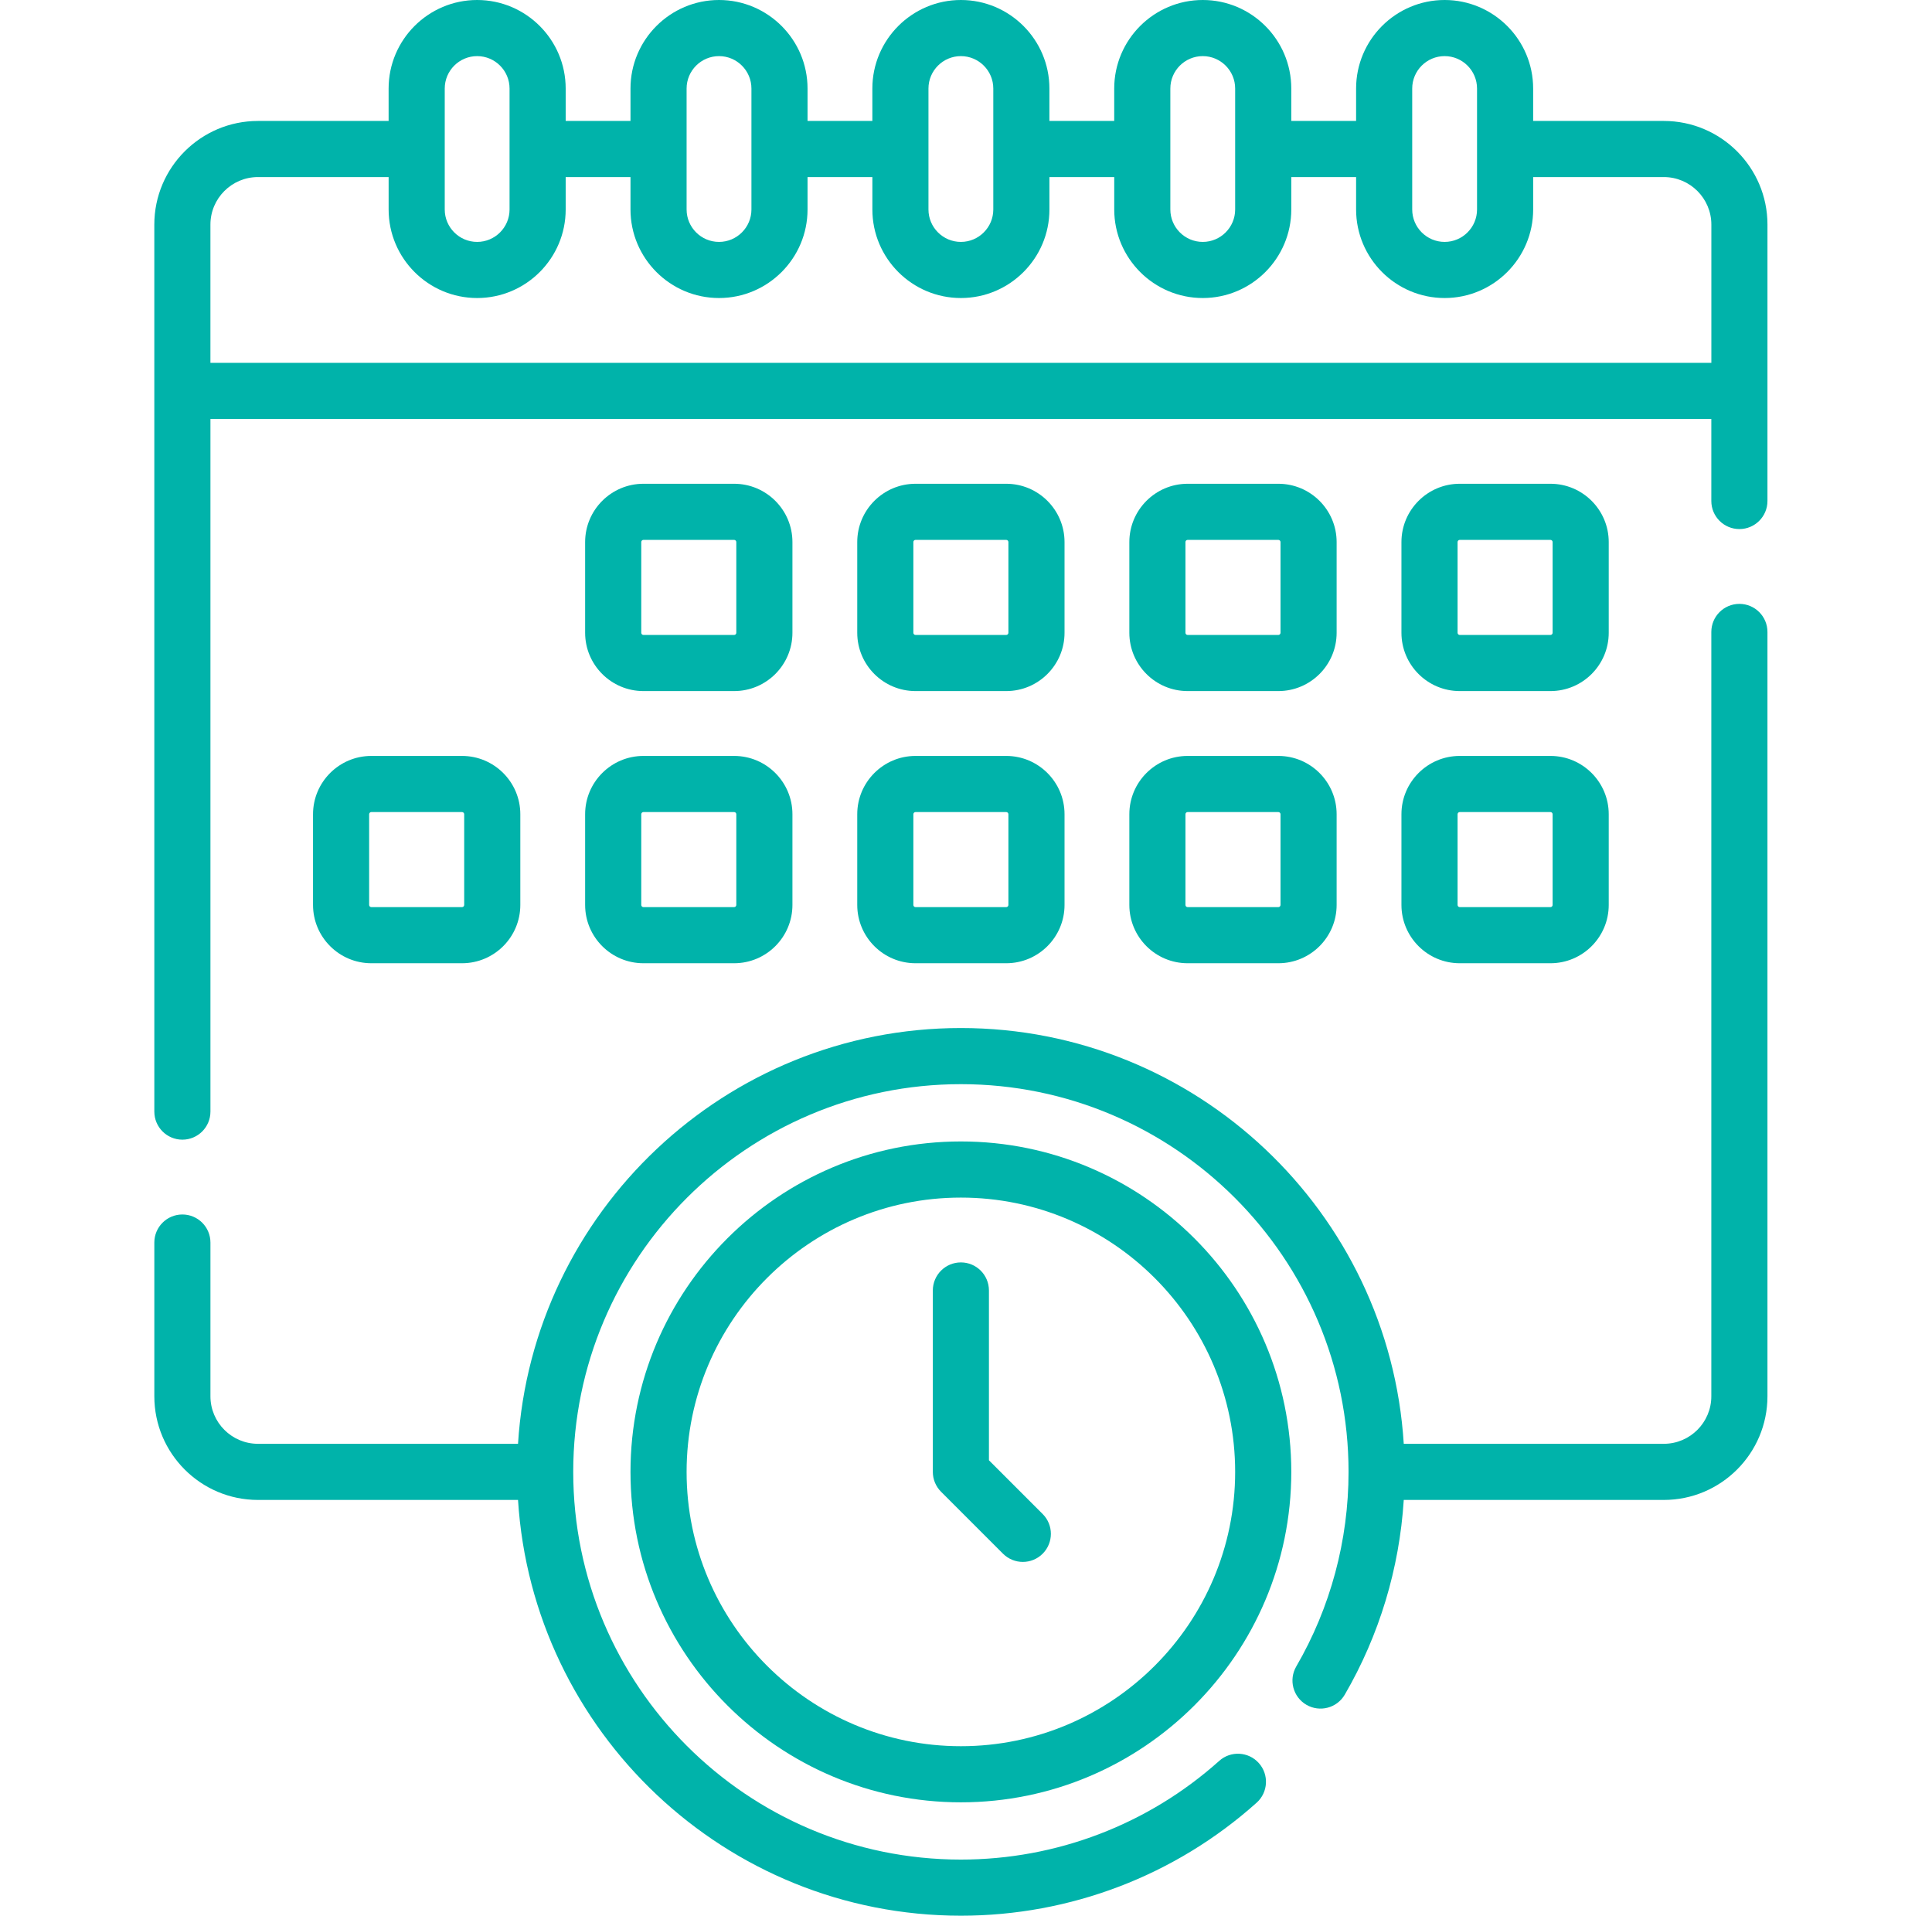
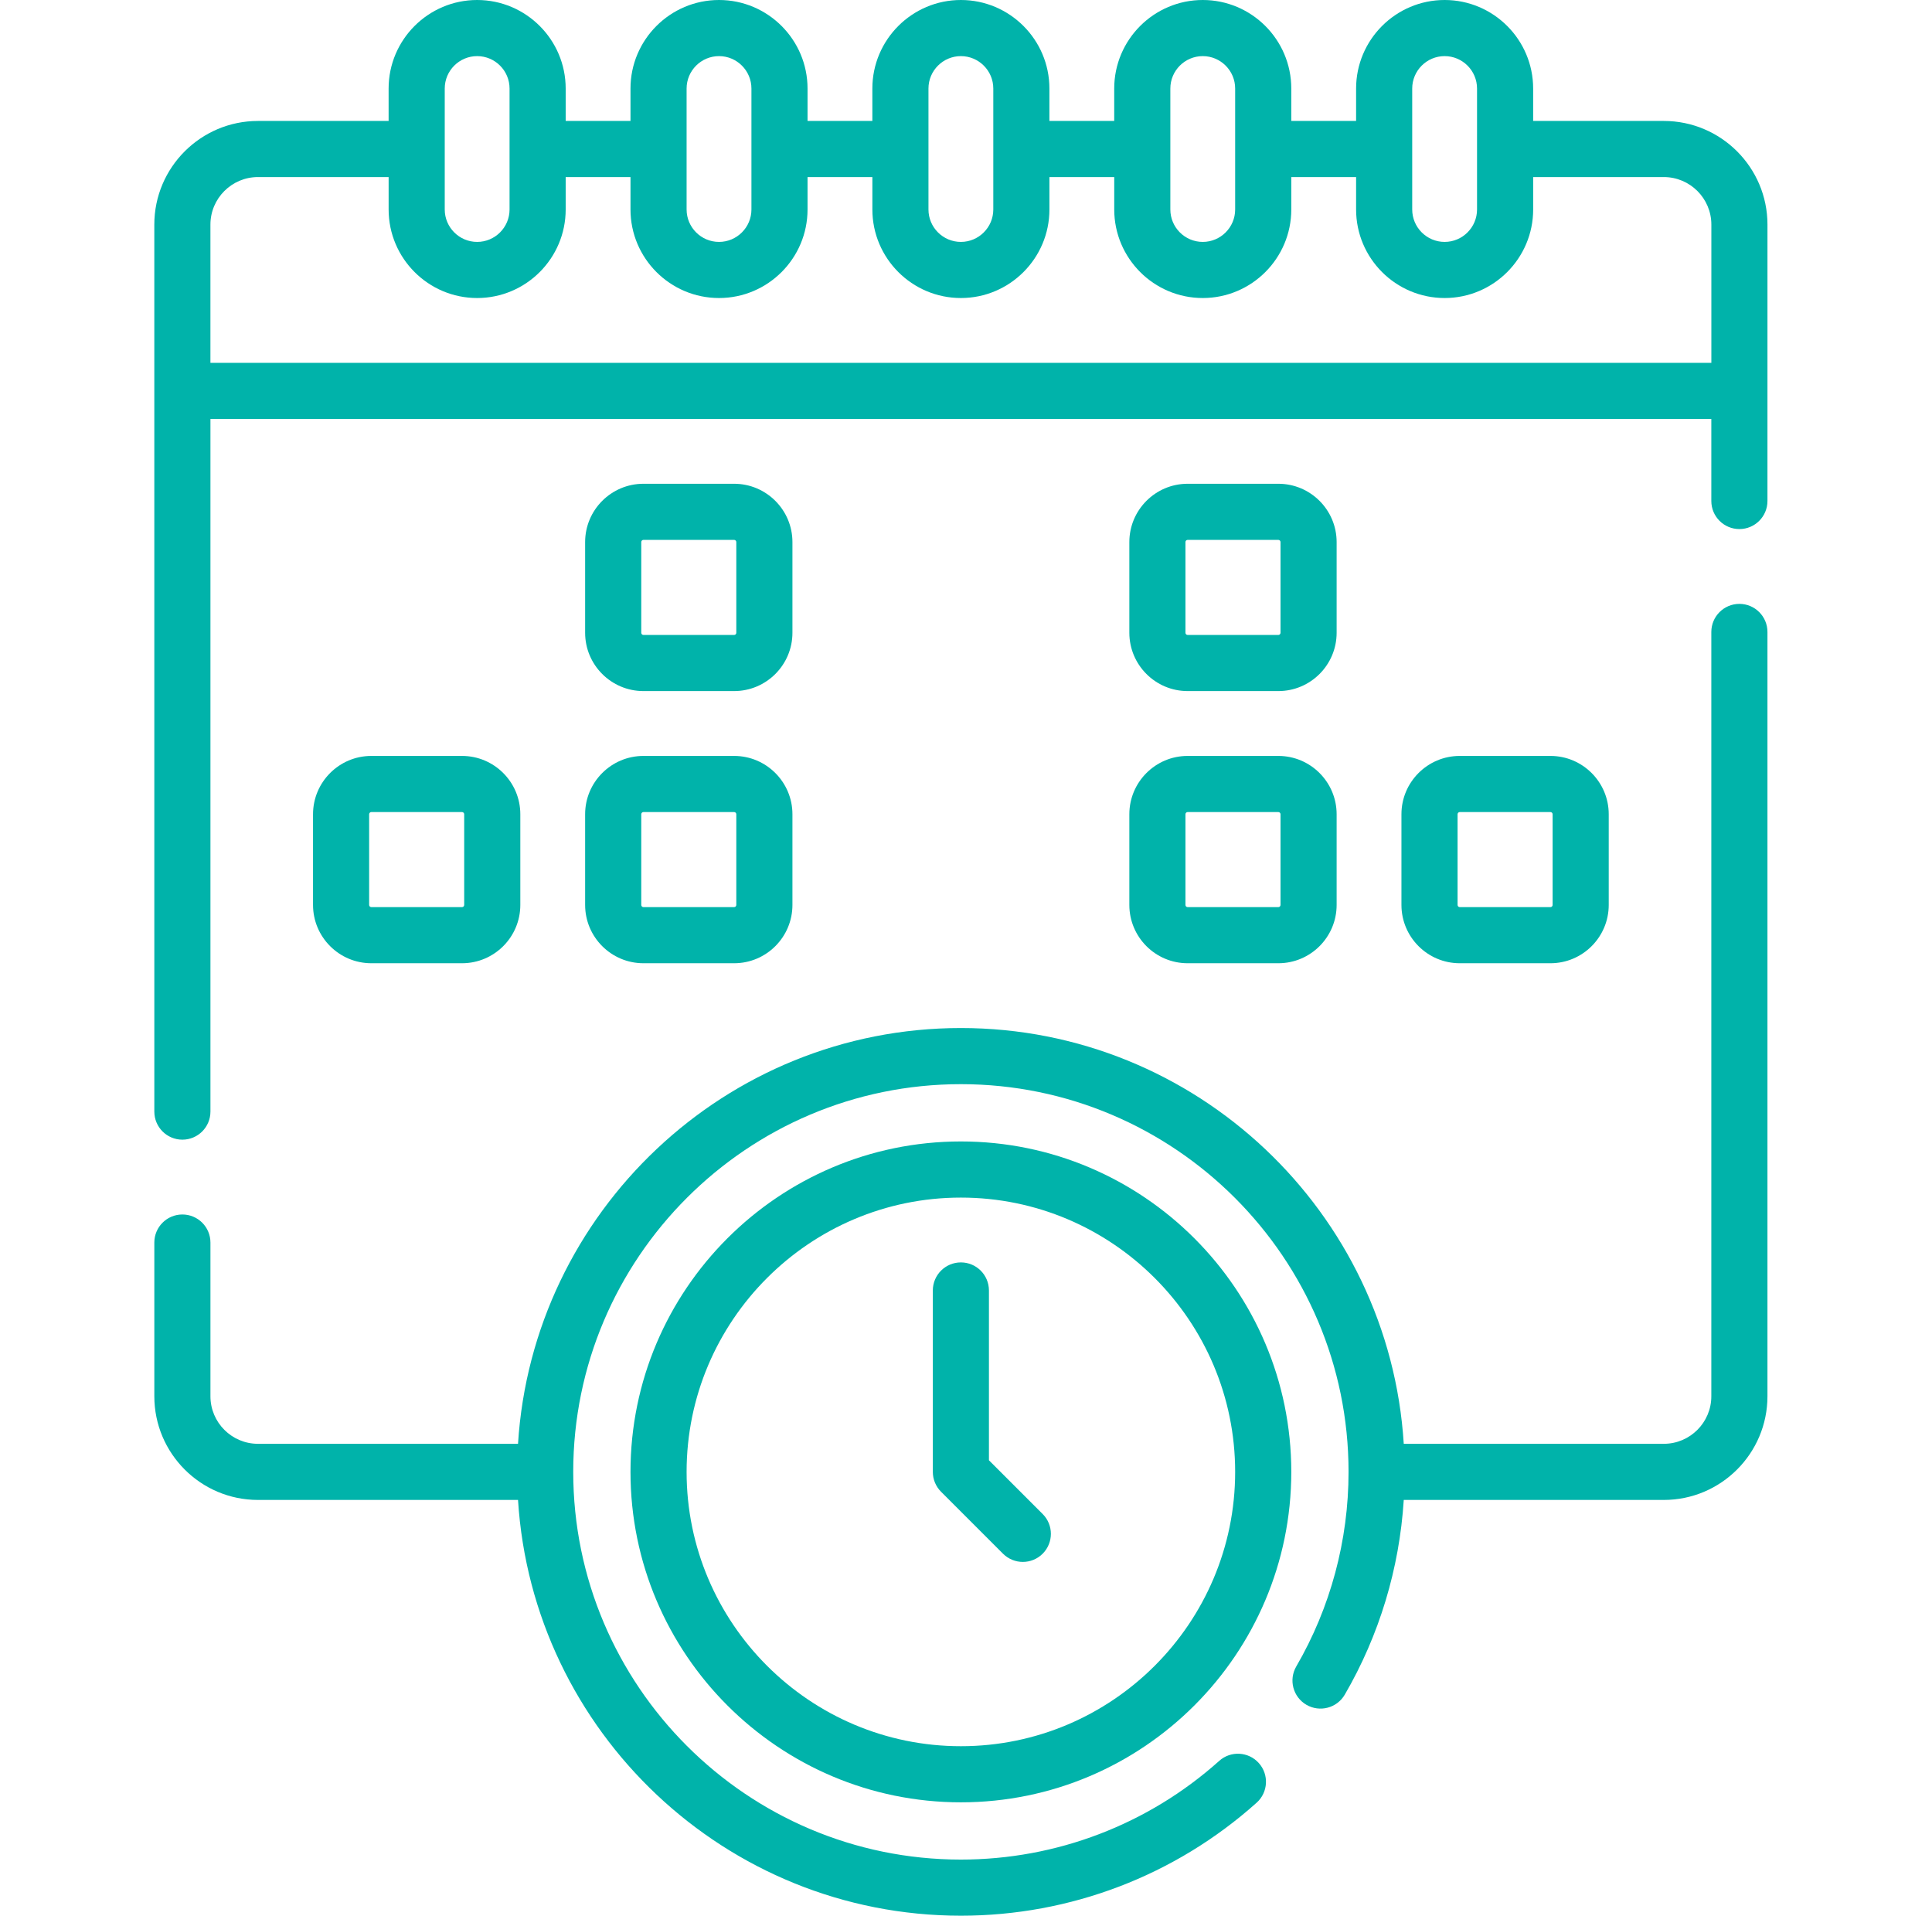
<svg xmlns="http://www.w3.org/2000/svg" width="117" height="116" viewBox="0 0 117 116" fill="none">
  <path d="M58.19 69.117C47.158 69.117 38.182 78.093 38.182 89.126C38.182 100.158 47.158 109.134 58.19 109.134C69.223 109.134 78.199 100.158 78.199 89.126C78.199 78.093 69.223 69.117 58.19 69.117ZM58.19 105.736C49.032 105.736 41.58 98.284 41.58 89.126C41.58 79.967 49.032 72.516 58.19 72.516C67.349 72.516 74.8 79.967 74.8 89.126C74.8 98.284 67.349 105.736 58.19 105.736Z" fill="#00B3AA" />
  <path d="M59.889 88.422V78.141C59.889 77.202 59.129 76.441 58.19 76.441C57.252 76.441 56.491 77.202 56.491 78.141V89.126C56.491 89.577 56.67 90.009 56.989 90.328L60.74 94.079C61.072 94.41 61.507 94.577 61.941 94.577C62.376 94.577 62.811 94.411 63.143 94.079C63.806 93.415 63.806 92.339 63.143 91.676L59.889 88.422Z" fill="#00B3AA" />
  <path d="M105.336 36.566C104.397 36.566 103.636 37.327 103.636 38.266V84.548C103.636 86.134 102.346 87.425 100.759 87.425H85.01C84.13 73.395 72.438 62.249 58.19 62.249C43.942 62.249 32.251 73.395 31.371 87.425H15.621C14.035 87.425 12.744 86.134 12.744 84.548V75.238C12.744 74.3 11.983 73.539 11.045 73.539C10.107 73.539 9.346 74.3 9.346 75.238V84.548C9.346 88.008 12.161 90.824 15.621 90.824H31.371C32.251 104.853 43.942 115.999 58.19 115.999C64.813 115.999 71.174 113.569 76.101 109.156C76.8 108.53 76.859 107.456 76.233 106.757C75.607 106.058 74.532 105.998 73.834 106.625C69.531 110.478 63.976 112.601 58.19 112.601C45.245 112.601 34.714 102.069 34.714 89.124C34.714 76.18 45.245 65.648 58.19 65.648C71.135 65.648 81.667 76.18 81.667 89.124C81.667 93.27 80.572 97.344 78.501 100.906C78.029 101.717 78.304 102.757 79.115 103.229C79.927 103.7 80.967 103.425 81.438 102.614C83.527 99.022 84.748 94.977 85.01 90.824H100.759C104.219 90.824 107.035 88.008 107.035 84.548V38.266C107.035 37.327 106.274 36.566 105.336 36.566Z" fill="#00B3AA" />
  <path d="M107.036 13.6C107.036 10.139 104.22 7.324 100.759 7.324H92.846V5.361C92.846 2.405 90.441 0 87.485 0C84.529 0 82.124 2.405 82.124 5.361V7.324H78.199V5.361C78.199 2.405 75.794 0 72.838 0C69.881 0 67.476 2.405 67.476 5.361V7.324H63.551V5.361C63.551 2.405 61.146 0 58.19 0C55.234 0 52.829 2.405 52.829 5.361V7.324H48.904V5.361C48.904 2.405 46.499 0 43.543 0C40.587 0 38.182 2.405 38.182 5.361V7.324H34.257V5.361C34.257 2.405 31.852 0 28.895 0C25.939 0 23.534 2.405 23.534 5.361V7.324H15.621C12.161 7.324 9.345 10.14 9.345 13.6L9.346 67.309C9.346 68.248 10.106 69.009 11.045 69.009C11.983 69.009 12.744 68.248 12.744 67.309V25.37H103.636V30.337C103.636 31.275 104.397 32.036 105.336 32.036C106.274 32.036 107.035 31.275 107.035 30.337L107.036 13.6ZM85.522 5.361C85.522 4.279 86.403 3.398 87.485 3.398C88.567 3.398 89.448 4.279 89.448 5.361V12.685C89.448 13.767 88.567 14.648 87.485 14.648C86.403 14.648 85.522 13.767 85.522 12.685V5.361ZM70.875 5.361C70.875 4.279 71.755 3.398 72.838 3.398C73.92 3.398 74.8 4.279 74.8 5.361V12.685C74.8 13.767 73.92 14.648 72.838 14.648C71.755 14.648 70.875 13.767 70.875 12.685V5.361ZM56.227 5.361C56.227 4.279 57.108 3.398 58.19 3.398C59.273 3.398 60.153 4.279 60.153 5.361V12.685C60.153 13.767 59.273 14.648 58.19 14.648C57.108 14.648 56.227 13.767 56.227 12.685V5.361ZM41.58 5.361C41.58 4.279 42.461 3.398 43.543 3.398C44.625 3.398 45.506 4.279 45.506 5.361V12.685C45.506 13.767 44.625 14.648 43.543 14.648C42.461 14.648 41.58 13.767 41.58 12.685V5.361ZM26.933 5.361C26.933 4.279 27.813 3.398 28.896 3.398C29.978 3.398 30.858 4.279 30.858 5.361V12.685C30.858 13.767 29.978 14.648 28.896 14.648C27.813 14.648 26.933 13.767 26.933 12.685V5.361ZM12.743 13.6C12.743 12.013 14.035 10.722 15.621 10.722H23.535V12.685C23.535 15.641 25.939 18.046 28.896 18.046C31.852 18.046 34.257 15.641 34.257 12.685V10.722H38.182V12.685C38.182 15.641 40.587 18.046 43.543 18.046C46.499 18.046 48.904 15.641 48.904 12.685V10.722H52.83V12.685C52.83 15.641 55.234 18.046 58.191 18.046C61.147 18.046 63.552 15.641 63.552 12.685V10.722H67.477V12.685C67.477 15.641 69.882 18.046 72.838 18.046C75.794 18.046 78.199 15.641 78.199 12.685V10.722H82.124V12.685C82.124 15.641 84.529 18.046 87.486 18.046C90.442 18.046 92.847 15.641 92.847 12.685V10.722H100.76C102.347 10.722 103.638 12.013 103.638 13.6V21.971H12.743V13.6Z" fill="#00B3AA" />
  <path d="M38.966 41.846H44.458C46.405 41.846 47.989 40.263 47.989 38.316V32.823C47.989 30.877 46.405 29.293 44.458 29.293H38.966C37.019 29.293 35.435 30.877 35.435 32.823V38.316C35.435 40.263 37.019 41.846 38.966 41.846ZM38.834 32.823C38.834 32.751 38.893 32.691 38.966 32.691H44.459C44.531 32.691 44.59 32.751 44.59 32.823V38.316C44.59 38.389 44.531 38.448 44.459 38.448H38.966C38.893 38.448 38.834 38.389 38.834 38.316V32.823Z" fill="#00B3AA" />
-   <path d="M55.444 41.846H60.937C62.883 41.846 64.467 40.263 64.467 38.316V32.823C64.467 30.877 62.883 29.293 60.937 29.293H55.444C53.498 29.293 51.914 30.877 51.914 32.823V38.316C51.914 40.263 53.498 41.846 55.444 41.846ZM55.312 32.823C55.312 32.751 55.371 32.691 55.444 32.691H60.937C61.009 32.691 61.068 32.751 61.068 32.823V38.316C61.068 38.389 61.009 38.448 60.937 38.448H55.444C55.371 38.448 55.312 38.389 55.312 38.316V32.823Z" fill="#00B3AA" />
  <path d="M71.922 41.846H77.415C79.362 41.846 80.945 40.263 80.945 38.316V32.823C80.945 30.877 79.362 29.293 77.415 29.293H71.922C69.975 29.293 68.392 30.877 68.392 32.823V38.316C68.392 40.263 69.975 41.846 71.922 41.846ZM71.79 32.823C71.79 32.751 71.849 32.691 71.922 32.691H77.415C77.488 32.691 77.547 32.751 77.547 32.823V38.316C77.547 38.389 77.488 38.448 77.415 38.448H71.922C71.849 38.448 71.79 38.389 71.79 38.316V32.823Z" fill="#00B3AA" />
-   <path d="M88.4 41.846H93.893C95.84 41.846 97.423 40.263 97.423 38.316V32.823C97.423 30.877 95.84 29.293 93.893 29.293H88.4C86.454 29.293 84.87 30.877 84.87 32.823V38.316C84.87 40.263 86.454 41.846 88.4 41.846ZM88.269 32.823C88.269 32.751 88.328 32.691 88.4 32.691H93.893C93.966 32.691 94.025 32.751 94.025 32.823V38.316C94.025 38.389 93.966 38.448 93.893 38.448H88.4C88.328 38.448 88.269 38.389 88.269 38.316V32.823Z" fill="#00B3AA" />
  <path d="M27.98 58.326C29.927 58.326 31.51 56.743 31.51 54.796V49.303C31.51 47.357 29.927 45.773 27.98 45.773H22.487C20.541 45.773 18.957 47.357 18.957 49.303V54.796C18.957 56.743 20.541 58.326 22.487 58.326H27.98ZM22.355 54.796V49.303C22.355 49.231 22.415 49.172 22.487 49.172H27.98C28.052 49.172 28.111 49.231 28.111 49.303V54.796C28.111 54.869 28.052 54.928 27.98 54.928H22.487C22.415 54.928 22.355 54.869 22.355 54.796Z" fill="#00B3AA" />
  <path d="M35.435 54.796C35.435 56.743 37.019 58.326 38.966 58.326H44.459C46.405 58.326 47.989 56.743 47.989 54.796V49.303C47.989 47.357 46.405 45.773 44.459 45.773H38.966C37.019 45.773 35.435 47.357 35.435 49.303V54.796ZM38.834 49.303C38.834 49.231 38.893 49.172 38.966 49.172H44.459C44.531 49.172 44.59 49.231 44.59 49.303V54.796C44.59 54.869 44.531 54.928 44.459 54.928H38.966C38.893 54.928 38.834 54.869 38.834 54.796V49.303Z" fill="#00B3AA" />
-   <path d="M51.914 54.796C51.914 56.743 53.498 58.326 55.444 58.326H60.937C62.883 58.326 64.467 56.743 64.467 54.796V49.303C64.467 47.357 62.883 45.773 60.937 45.773H55.444C53.498 45.773 51.914 47.357 51.914 49.303V54.796ZM55.312 49.303C55.312 49.231 55.371 49.172 55.444 49.172H60.937C61.009 49.172 61.068 49.231 61.068 49.303V54.796C61.068 54.869 61.009 54.928 60.937 54.928H55.444C55.371 54.928 55.312 54.869 55.312 54.796V49.303Z" fill="#00B3AA" />
  <path d="M68.392 54.796C68.392 56.743 69.975 58.326 71.922 58.326H77.415C79.362 58.326 80.945 56.743 80.945 54.796V49.303C80.945 47.357 79.362 45.773 77.415 45.773H71.922C69.975 45.773 68.392 47.357 68.392 49.303V54.796ZM71.79 49.303C71.79 49.231 71.849 49.172 71.922 49.172H77.415C77.488 49.172 77.547 49.231 77.547 49.303V54.796C77.547 54.869 77.488 54.928 77.415 54.928H71.922C71.849 54.928 71.79 54.869 71.79 54.796V49.303Z" fill="#00B3AA" />
  <path d="M84.87 54.796C84.87 56.743 86.454 58.326 88.4 58.326H93.893C95.84 58.326 97.423 56.743 97.423 54.796V49.303C97.423 47.357 95.84 45.773 93.893 45.773H88.4C86.454 45.773 84.87 47.357 84.87 49.303V54.796ZM88.269 49.303C88.269 49.231 88.328 49.172 88.4 49.172H93.893C93.966 49.172 94.025 49.231 94.025 49.303V54.796C94.025 54.869 93.966 54.928 93.893 54.928H88.4C88.328 54.928 88.269 54.869 88.269 54.796V49.303Z" fill="#00B3AA" />
</svg>